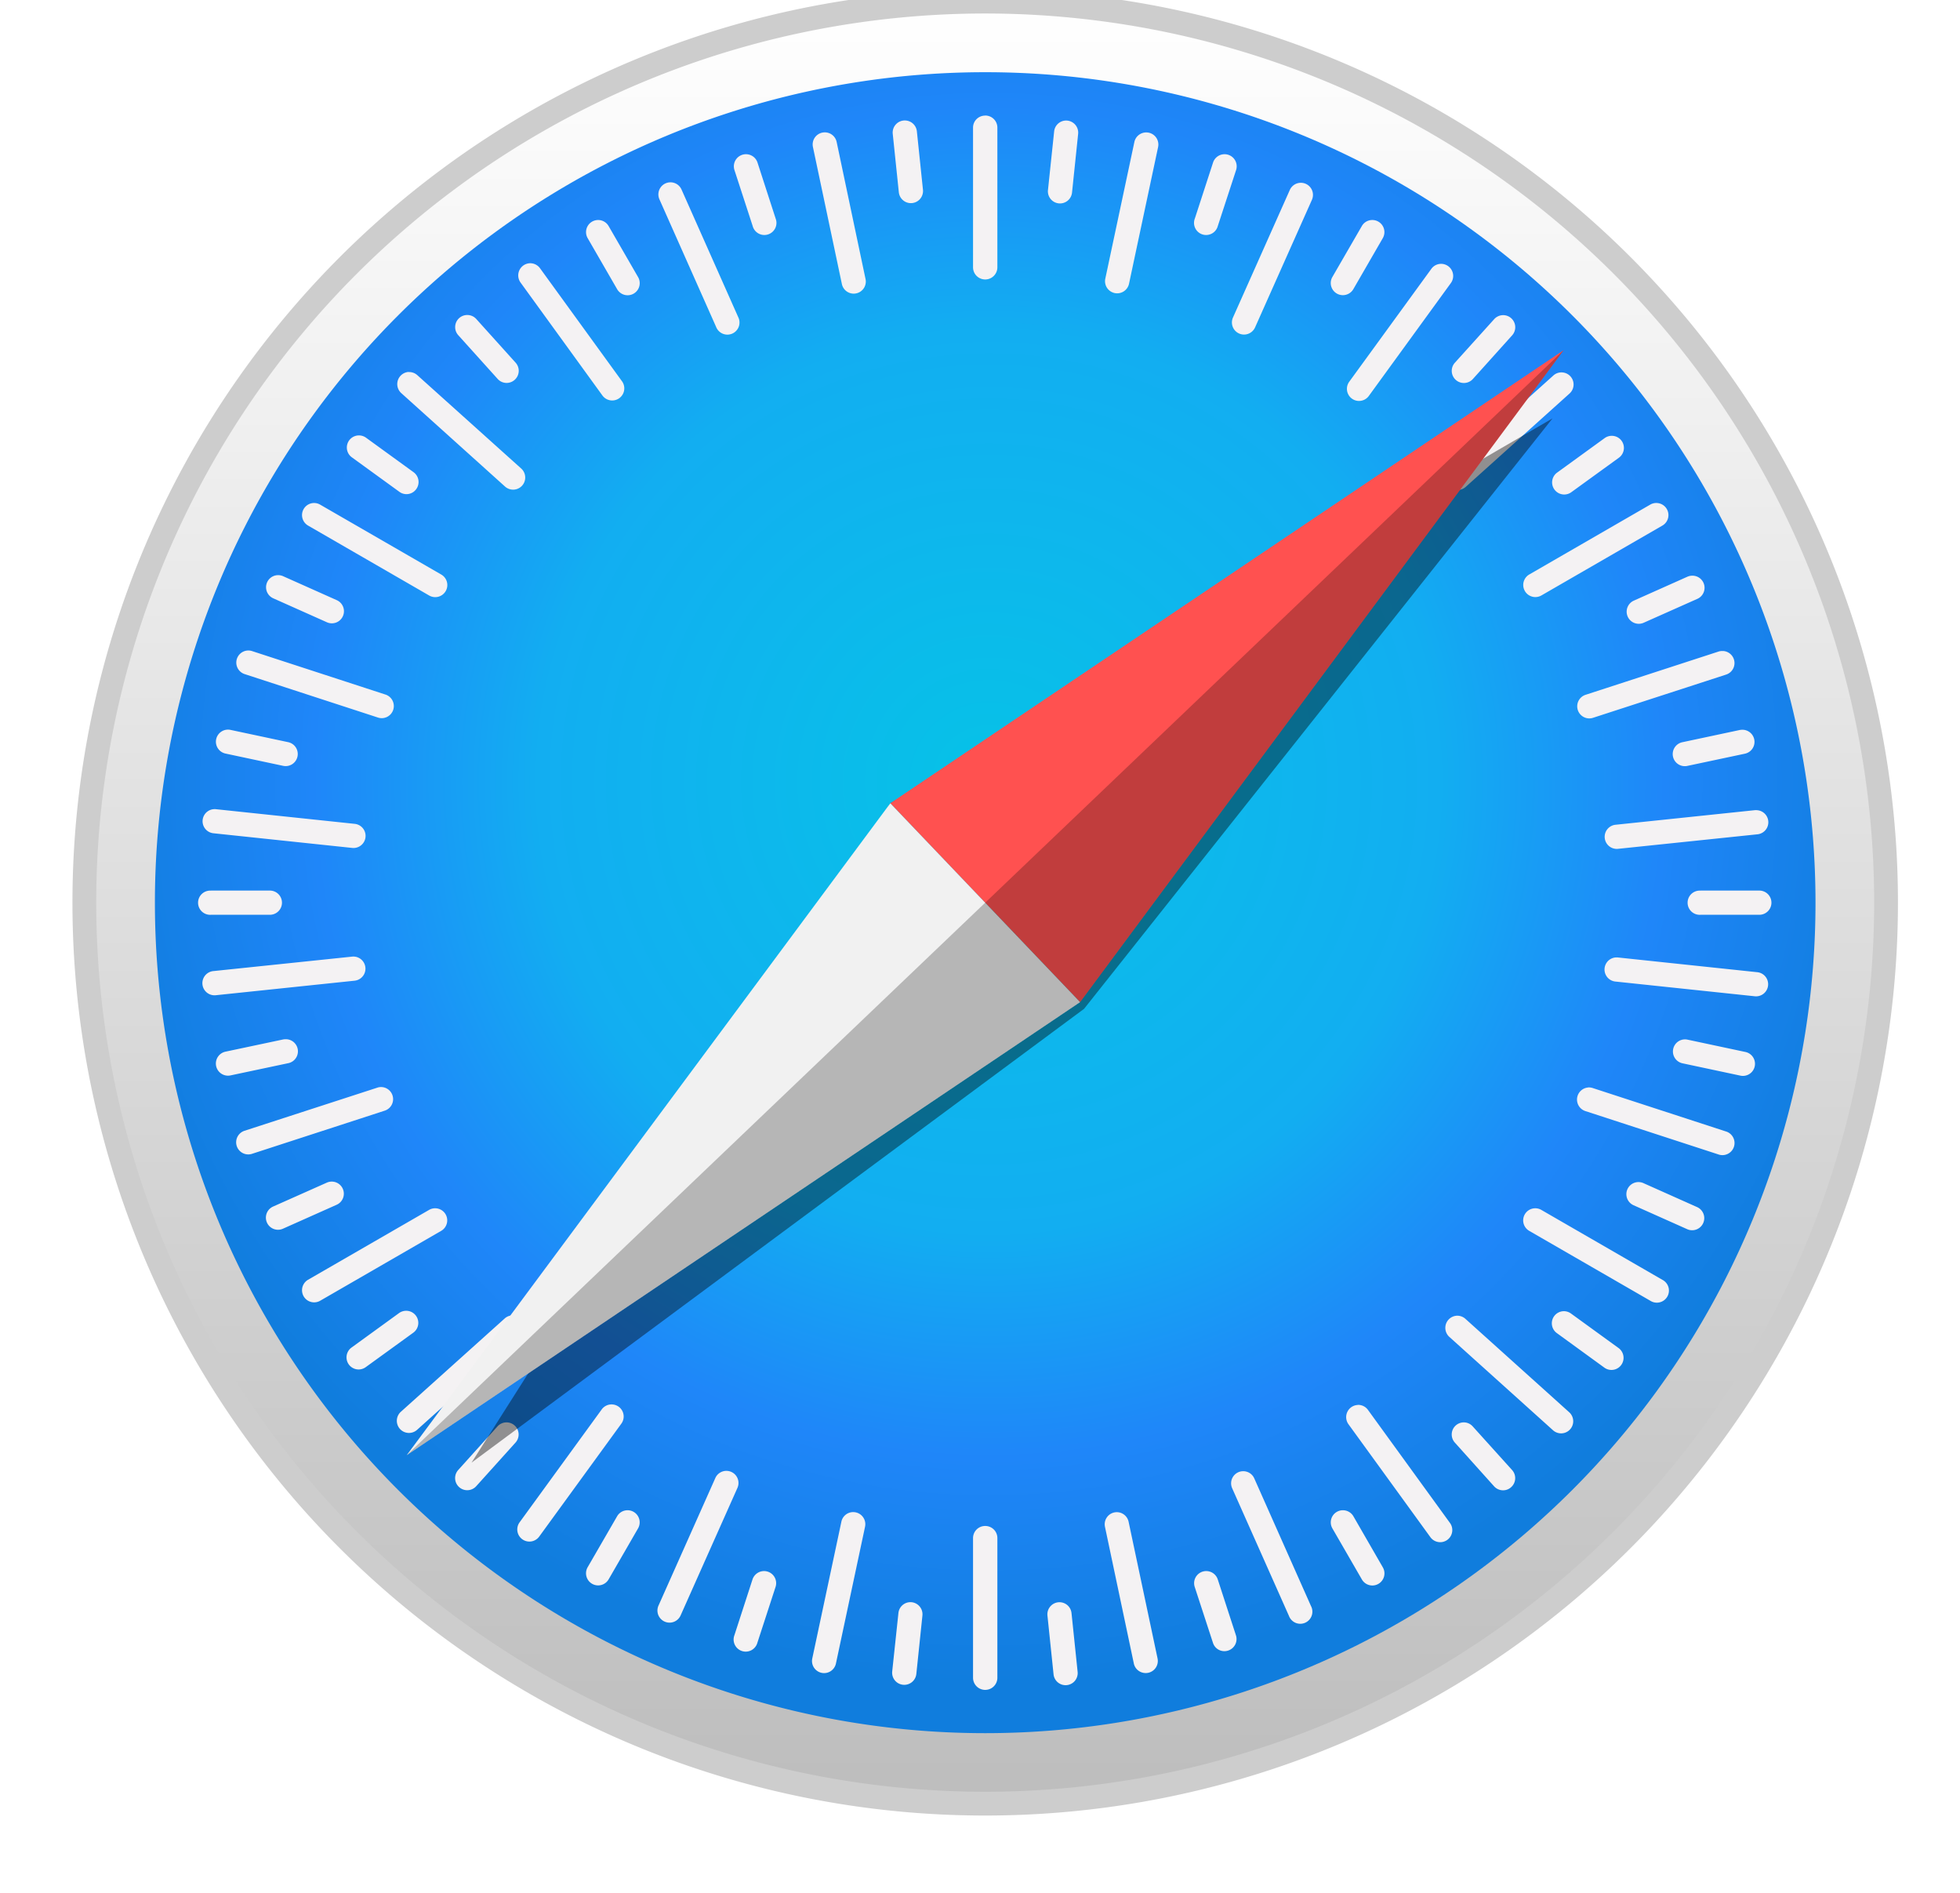
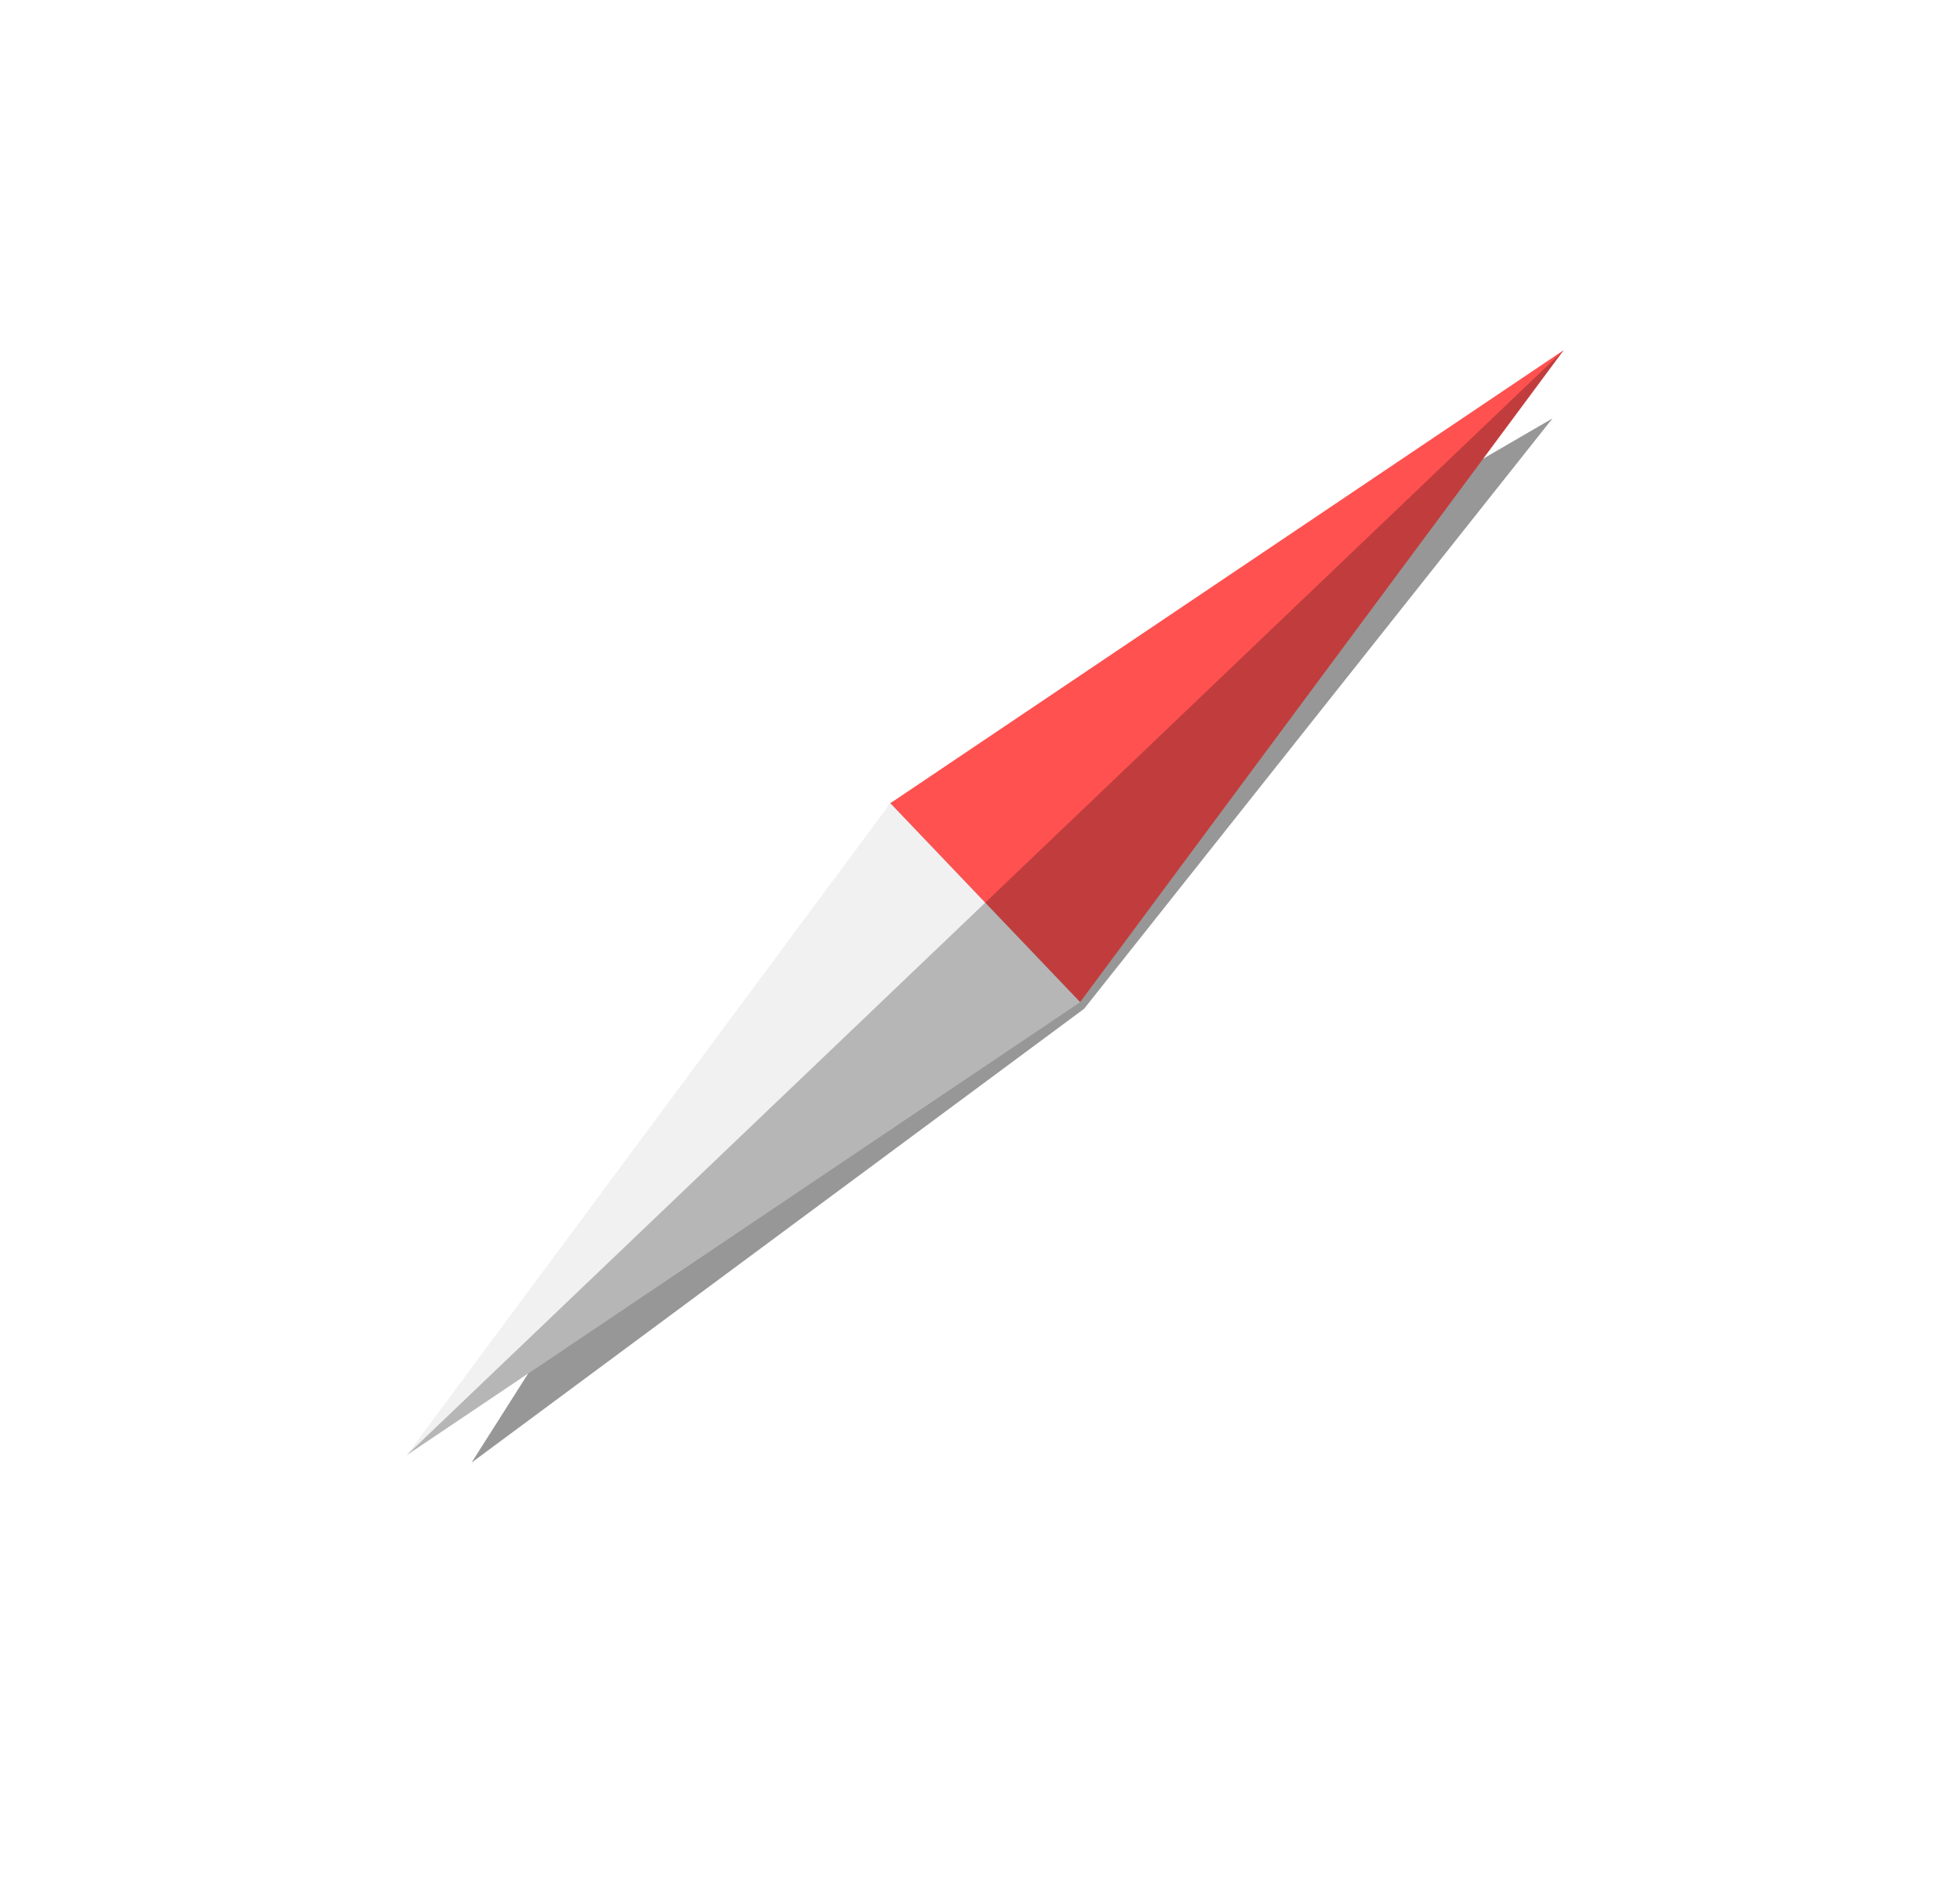
<svg xmlns="http://www.w3.org/2000/svg" width="29" height="28" viewBox="0 0 29 28" fill="none">
  <g clip-path="url(#a)">
-     <path opacity=".53" d="M27.418 14.445c0 1.624-.332 3.232-.977 4.732a12.346 12.346 0 0 1-2.784 4.01 12.883 12.883 0 0 1-4.166 2.681 13.27 13.27 0 0 1-4.913.941 13.27 13.27 0 0 1-4.914-.94 12.883 12.883 0 0 1-4.166-2.681 12.345 12.345 0 0 1-2.783-4.011 11.968 11.968 0 0 1-.978-4.732c0-3.28 1.353-6.424 3.761-8.743 2.408-2.319 5.674-3.621 9.08-3.621 1.686 0 3.356.32 4.913.94a12.883 12.883 0 0 1 4.166 2.681 12.345 12.345 0 0 1 2.784 4.011c.645 1.5.977 3.108.977 4.732Z" fill="#000" />
-     <path d="M27.906 13.353a13.33 13.33 0 0 1-22.754 9.425 13.329 13.329 0 1 1 22.754-9.425Z" fill="url(#b)" stroke="#CDCDCD" stroke-width=".352" stroke-linecap="round" stroke-linejoin="round" />
-     <path d="M26.862 13.353a12.285 12.285 0 1 1-24.57 0 12.285 12.285 0 0 1 24.57 0Z" fill="url(#c)" />
-     <path d="M14.577 1.71c-.1 0-.18.079-.18.178v2.066a.179.179 0 1 0 .36 0V1.888c0-.099-.08-.179-.18-.179Zm-1.172.073a.179.179 0 0 0-.196.197l.09.864a.179.179 0 1 0 .357-.037l-.09-.864a.179.179 0 0 0-.16-.16Zm2.352.001a.179.179 0 0 0-.16.16l-.091.864a.179.179 0 1 0 .356.037l.09-.864a.179.179 0 0 0-.195-.197Zm-3.555.174a.179.179 0 0 0-.174.216l.427 2.021a.179.179 0 1 0 .35-.074L12.379 2.1a.179.179 0 0 0-.176-.142Zm4.758.001a.179.179 0 0 0-.176.142l-.43 2.021a.179.179 0 1 0 .351.075l.43-2.021a.179.179 0 0 0-.175-.217Zm-5.907.323a.179.179 0 0 0-.186.234l.269.826a.179.179 0 1 0 .34-.11l-.268-.827a.179.179 0 0 0-.155-.123Zm7.05 0a.179.179 0 0 0-.155.123l-.269.827a.179.179 0 1 0 .34.11l.27-.826a.179.179 0 0 0-.186-.234Zm-8.186.415a.179.179 0 0 0-.16.252l.839 1.888a.179.179 0 1 0 .327-.145l-.839-1.888a.179.179 0 0 0-.167-.107Zm9.334.007a.179.179 0 0 0-.167.106l-.841 1.887a.179.179 0 1 0 .327.146l.841-1.887a.179.179 0 0 0-.16-.252Zm-10.388.551a.179.179 0 0 0-.168.268l.435.753a.179.179 0 1 0 .31-.179l-.435-.753a.179.179 0 0 0-.142-.089Zm11.428 0a.178.178 0 0 0-.142.09l-.435.752a.179.179 0 1 0 .31.18l.435-.753a.179.179 0 0 0-.168-.269ZM7.84 3.894a.18.18 0 0 0-.139.284L8.913 5.85a.179.179 0 1 0 .29-.21L7.99 3.968a.179.179 0 0 0-.151-.074Zm13.489.009a.178.178 0 0 0-.151.074l-1.215 1.67a.179.179 0 1 0 .29.21l1.214-1.67a.179.179 0 0 0-.138-.284ZM6.924 4.66a.179.179 0 0 0-.143.299l.582.646c.066.074.179.08.253.013a.179.179 0 0 0 .013-.253l-.582-.646a.179.179 0 0 0-.123-.059Zm15.308.002a.18.18 0 0 0-.124.059l-.582.645a.179.179 0 1 0 .267.24l.581-.646a.179.179 0 0 0-.142-.298Zm-16.185.84a.18.18 0 0 0-.11.313l1.535 1.382a.179.179 0 1 0 .24-.266L6.175 5.55a.179.179 0 0 0-.13-.046Zm17.066.007a.178.178 0 0 0-.13.046l-1.536 1.38a.179.179 0 1 0 .24.267l1.536-1.381a.179.179 0 0 0-.11-.312Zm-17.796.932a.179.179 0 0 0-.111.324l.703.51c.08.059.192.041.25-.04a.179.179 0 0 0-.04-.25l-.703-.51a.179.179 0 0 0-.099-.034Zm18.525.006a.18.18 0 0 0-.1.034l-.703.51a.179.179 0 1 0 .21.29l.704-.51a.179.179 0 0 0-.111-.324Zm-19.206.994a.179.179 0 0 0-.077.334l1.789 1.033a.179.179 0 1 0 .179-.31l-1.79-1.033a.179.179 0 0 0-.101-.024Zm19.883 0a.178.178 0 0 0-.103.024l-1.789 1.033a.179.179 0 1 0 .18.31l1.789-1.033a.179.179 0 0 0-.078-.334ZM4.12 8.508a.179.179 0 0 0-.076.343l.793.354a.179.179 0 1 0 .146-.327l-.793-.354a.179.179 0 0 0-.07-.016Zm20.917.008a.18.18 0 0 0-.07.015l-.793.354a.179.179 0 1 0 .146.327l.793-.353a.179.179 0 0 0-.076-.343ZM3.661 9.623a.179.179 0 0 0-.04.349l1.964.64a.179.179 0 1 0 .111-.34l-1.964-.64a.18.18 0 0 0-.071-.009Zm21.835.008a.174.174 0 0 0-.071.008l-1.965.639a.179.179 0 0 0-.115.225c.031.095.132.146.226.115l1.965-.638a.179.179 0 0 0-.04-.35ZM3.375 10.793a.179.179 0 0 0-.039.354l.85.181a.179.179 0 1 0 .075-.35l-.85-.181a.18.18 0 0 0-.036-.004Zm22.405.002a.224.224 0 0 0-.036.003l-.85.181a.179.179 0 1 0 .075.35l.849-.18a.179.179 0 0 0-.038-.354ZM3.158 11.97a.179.179 0 0 0-.001.356l2.054.217a.179.179 0 1 0 .038-.356l-2.055-.217a.184.184 0 0 0-.036 0Zm22.84.015a.164.164 0 0 0-.037 0l-2.054.215a.179.179 0 1 0 .037.356l2.055-.214a.179.179 0 0 0-.001-.357Zm-22.875 1.19a.179.179 0 1 0 0 .357h.87a.179.179 0 1 0 0-.358h-.87Zm22.039 0a.179.179 0 1 0 0 .357h.869a.179.179 0 1 0 0-.358h-.87Zm-19.915.976a.158.158 0 0 0-.037 0l-2.055.214a.179.179 0 1 0 .038.357l2.054-.215a.179.179 0 0 0 0-.356Zm18.66.012a.179.179 0 0 0-.002.357l2.055.217a.179.179 0 1 0 .037-.356l-2.054-.217a.185.185 0 0 0-.037 0Zm-19.685 1.21a.18.18 0 0 0-.036.004l-.85.18a.179.179 0 1 0 .075.351l.85-.18a.179.179 0 0 0-.039-.355Zm20.71.002a.179.179 0 0 0-.038.354l.85.181a.179.179 0 1 0 .074-.35l-.85-.181a.179.179 0 0 0-.037-.004Zm-19.278.706a.173.173 0 0 0-.07.008l-1.966.638a.179.179 0 1 0 .111.341l1.965-.639a.179.179 0 0 0-.04-.348Zm17.844.006a.179.179 0 0 0-.04.349l1.964.64a.179.179 0 1 0 .111-.34l-1.964-.64a.18.18 0 0 0-.07-.01ZM4.904 17.479a.18.18 0 0 0-.07.016l-.793.353a.179.179 0 1 0 .145.328l.794-.354a.179.179 0 0 0-.076-.343Zm19.343.007a.179.179 0 0 0-.076.343l.793.354a.179.179 0 1 0 .146-.327l-.793-.354a.18.18 0 0 0-.07-.016Zm-17.797.388a.177.177 0 0 0-.102.024l-1.79 1.033a.179.179 0 1 0 .18.31l1.789-1.033a.179.179 0 0 0-.077-.334Zm16.254 0a.179.179 0 0 0-.077.334l1.79 1.033a.179.179 0 1 0 .178-.31l-1.789-1.033a.179.179 0 0 0-.102-.024Zm-16.7 1.516a.18.18 0 0 0-.1.034l-.703.51a.179.179 0 1 0 .21.29l.704-.51a.179.179 0 0 0-.111-.324Zm17.142.006a.179.179 0 0 0-.111.324l.703.511a.179.179 0 1 0 .21-.29l-.703-.51a.18.18 0 0 0-.099-.035Zm-15.55.062a.178.178 0 0 0-.129.046l-1.536 1.38a.179.179 0 1 0 .24.267l1.536-1.38a.179.179 0 0 0-.11-.313Zm13.957.005a.18.18 0 0 0-.11.312l1.535 1.382a.179.179 0 1 0 .24-.266l-1.536-1.382a.179.179 0 0 0-.129-.046ZM9.054 20.775a.179.179 0 0 0-.151.074l-1.215 1.67a.179.179 0 1 0 .29.211l1.215-1.67a.179.179 0 0 0-.139-.285Zm11.036.008a.18.18 0 0 0-.139.284l1.213 1.672a.179.179 0 1 0 .29-.21l-1.213-1.672a.178.178 0 0 0-.151-.075Zm-12.605.258a.18.18 0 0 0-.124.059l-.581.645a.179.179 0 1 0 .266.24l.582-.646a.179.179 0 0 0-.143-.298Zm14.183 0a.179.179 0 0 0-.142.299l.58.646c.067.074.18.08.253.013a.179.179 0 0 0 .014-.253l-.582-.645a.178.178 0 0 0-.123-.06Zm-10.917.717a.178.178 0 0 0-.167.106l-.841 1.887a.179.179 0 1 0 .327.146l.841-1.887a.179.179 0 0 0-.16-.252Zm7.64.005a.179.179 0 0 0-.16.252l.84 1.888a.179.179 0 1 0 .326-.146l-.839-1.888a.178.178 0 0 0-.166-.106Zm-9.119.578a.178.178 0 0 0-.142.09l-.435.752a.179.179 0 1 0 .31.18l.435-.753a.179.179 0 0 0-.168-.269Zm10.61 0a.179.179 0 0 0-.168.268l.435.753a.179.179 0 1 0 .31-.179l-.434-.753a.179.179 0 0 0-.143-.089Zm-7.257.027a.178.178 0 0 0-.176.142l-.43 2.02a.179.179 0 1 0 .35.075l.43-2.02a.179.179 0 0 0-.174-.217Zm3.898.001a.179.179 0 0 0-.174.216l.427 2.022c.02.097.116.158.213.138a.179.179 0 0 0 .138-.213l-.428-2.02a.179.179 0 0 0-.176-.143Zm-1.946.204c-.1 0-.18.08-.18.18v2.065a.179.179 0 1 0 .36 0v-2.066c0-.099-.08-.179-.18-.179Zm-3.288.668a.18.18 0 0 0-.155.123l-.268.826a.179.179 0 1 0 .34.111l.269-.826a.179.179 0 0 0-.186-.234Zm6.574 0a.179.179 0 0 0-.186.234l.27.827c.03.094.13.145.225.114a.179.179 0 0 0 .115-.225l-.269-.827a.179.179 0 0 0-.155-.123Zm-4.41.46a.179.179 0 0 0-.16.16l-.092.864c-.01.099.061.187.16.197.098.01.186-.06.197-.16l.09-.864a.179.179 0 0 0-.195-.197Zm2.241.001a.179.179 0 0 0-.196.197l.09.865a.179.179 0 1 0 .356-.037l-.09-.865a.179.179 0 0 0-.16-.16Z" fill="#F4F2F3" />
    <g opacity=".409" filter="url(#d)">
      <path d="m22.971 6.189-9.799 5.693-6.195 9.754 9.063-6.713 6.931-8.734Z" fill="#000" />
    </g>
    <path d="m15.981 14.824-2.808-2.942 9.963-6.702-7.155 9.644Z" fill="#FF5150" />
    <path d="m15.981 14.824-2.808-2.942-7.155 9.644 9.963-6.702Z" fill="#F1F1F1" />
    <path opacity=".243" d="m6.018 21.526 9.963-6.702 7.155-9.644L6.018 21.526Z" fill="#000" />
  </g>
  <defs>
    <radialGradient id="c" cx="0" cy="0" r="1" gradientUnits="userSpaceOnUse" gradientTransform="matrix(13.329 0 0 13.329 14.632 11.562)">
      <stop stop-color="#06C2E7" />
      <stop offset=".25" stop-color="#0DB8EC" />
      <stop offset=".5" stop-color="#12AEF1" />
      <stop offset=".75" stop-color="#1F86F9" />
      <stop offset="1" stop-color="#107DDD" />
    </radialGradient>
    <linearGradient id="b" x1="14.576" y1="26.682" x2="14.576" y2=".024" gradientUnits="userSpaceOnUse">
      <stop stop-color="#BDBDBD" />
      <stop offset="1" stop-color="#fff" />
    </linearGradient>
    <clipPath id="a">
      <path fill="#fff" transform="translate(.5)" d="M0 0h28.154v28H0z" />
    </clipPath>
    <filter id="d" x="4.432" y="3.644" width="21.084" height="20.537" filterUnits="userSpaceOnUse" color-interpolation-filters="sRGB">
      <feFlood flood-opacity="0" result="BackgroundImageFix" />
      <feBlend mode="normal" in="SourceGraphic" in2="BackgroundImageFix" result="shape" />
      <feGaussianBlur stdDeviation="1.272" result="effect1_foregroundBlur_2813_1621" />
    </filter>
  </defs>
</svg>